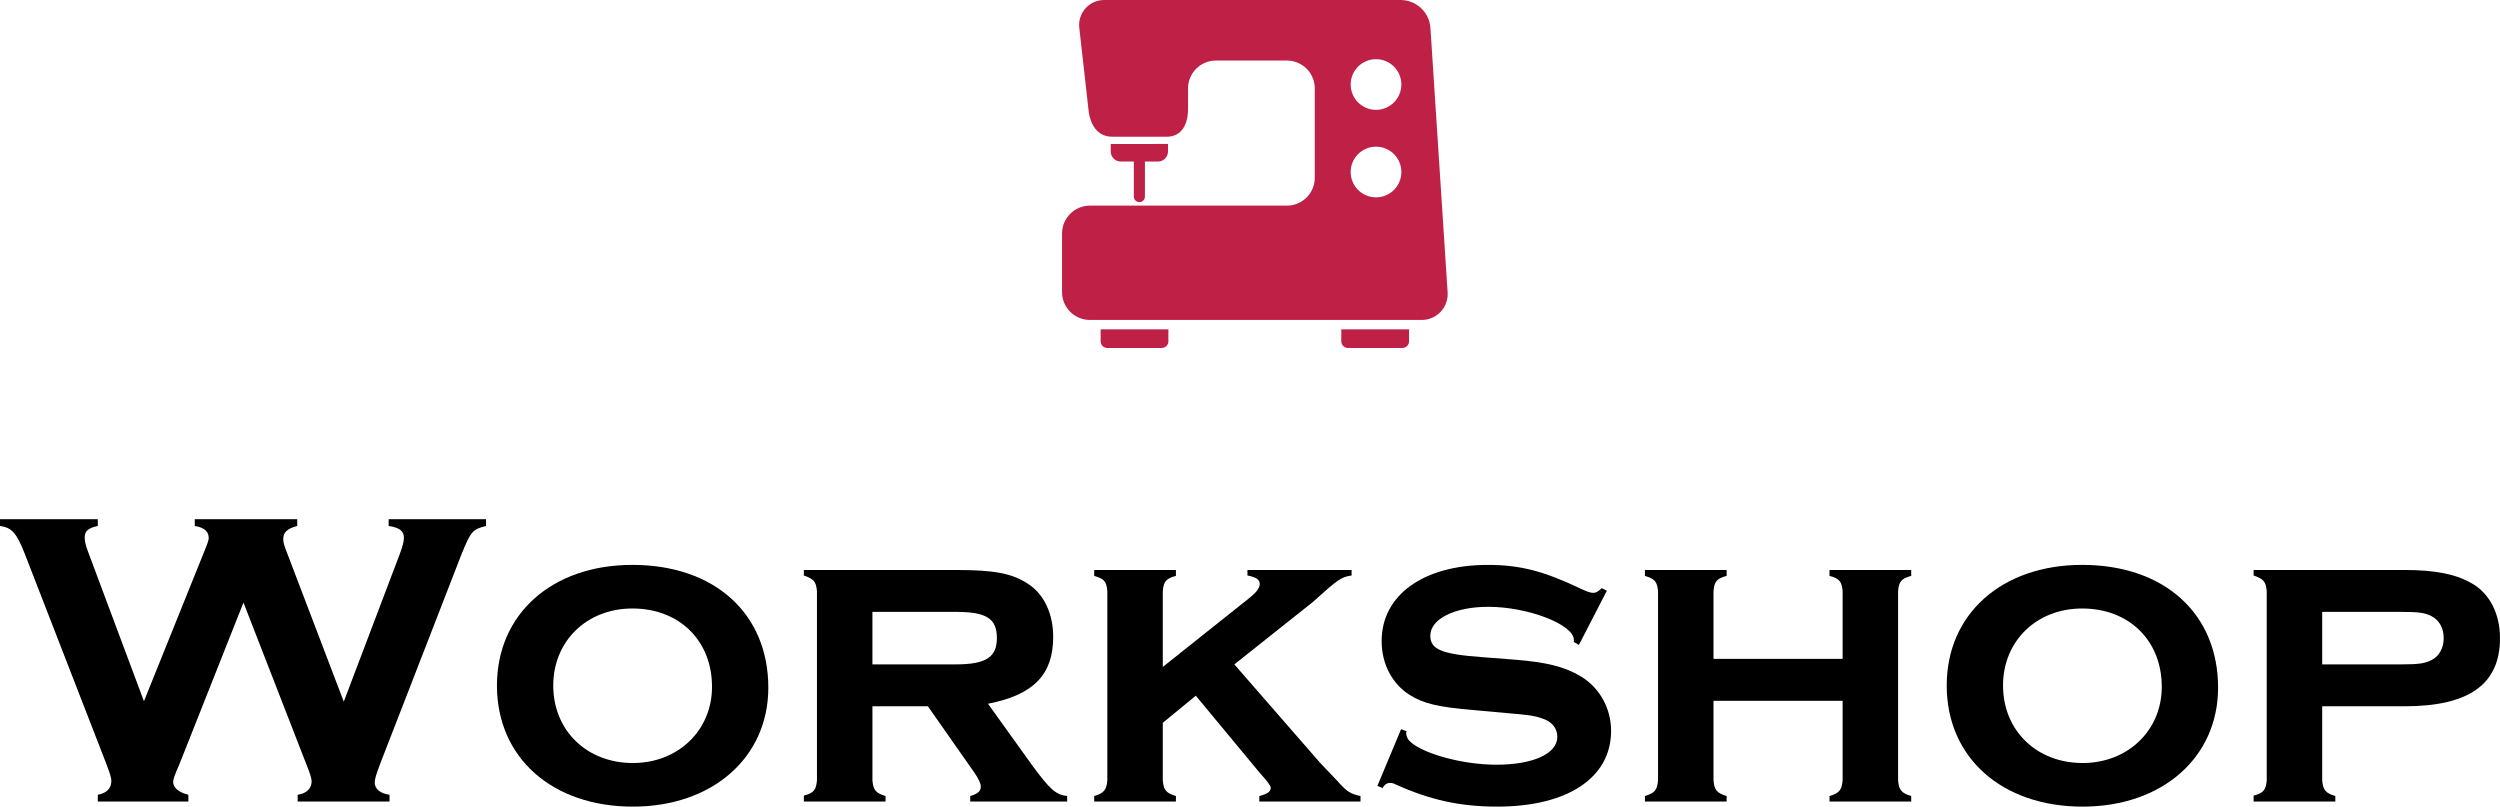
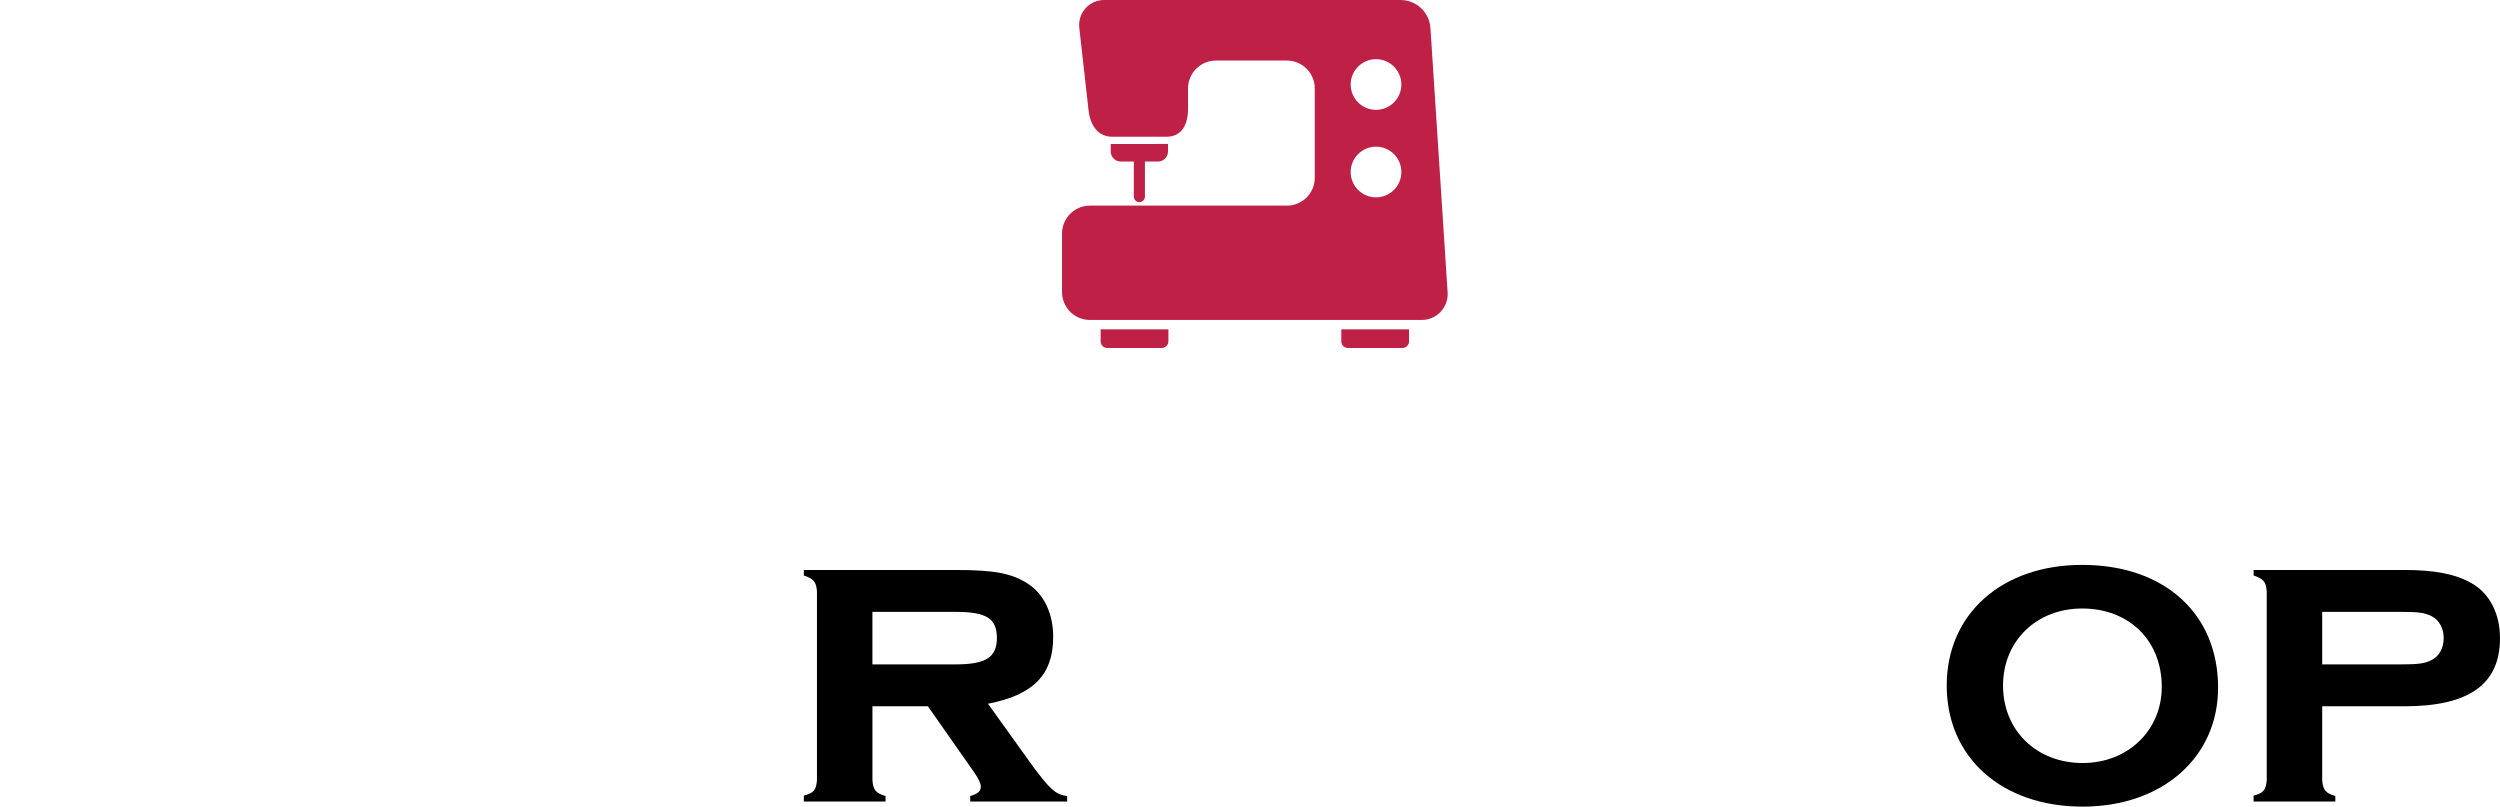
<svg xmlns="http://www.w3.org/2000/svg" id="_レイヤー_2" viewBox="0 0 259.866 83.847">
  <defs>
    <style>.cls-1{fill:#bf2146;}.cls-1,.cls-2{stroke-width:0px;}</style>
  </defs>
  <g id="_レイヤー_1-2">
-     <path class="cls-2" d="m18.57,79.622q-.572,1.276-.572,1.628c0,.616.528,1.1,1.584,1.364v.704h-9.417v-.704c.924-.176,1.408-.66,1.408-1.452,0-.308-.132-.748-.572-1.893L2.596,57.619c-.88-2.244-1.364-2.772-2.596-2.948v-.704h10.166v.704c-1.012.22-1.364.528-1.364,1.232,0,.352.088.748.352,1.452l5.809,15.534,6.293-15.622q.44-1.056.44-1.32c0-.704-.44-1.1-1.452-1.276v-.704h10.65v.704c-1.012.264-1.453.66-1.453,1.364,0,.308.088.66.352,1.32l5.941,15.578,5.809-15.314c.308-.836.44-1.32.44-1.716,0-.704-.44-1.056-1.584-1.232v-.704h10.122v.704c-1.408.352-1.584.572-2.552,2.948l-8.405,21.651c-.44,1.145-.616,1.716-.616,2.068,0,.66.572,1.145,1.541,1.276v.704h-9.549v-.704c.924-.132,1.452-.66,1.452-1.408q0-.44-.616-1.937l-6.469-16.634-6.733,16.987Z" />
-     <path class="cls-2" d="m79.864,71.48c0,7.261-5.809,12.366-14.082,12.366-8.405,0-14.126-5.105-14.126-12.586,0-7.437,5.721-12.542,14.082-12.542,8.538,0,14.126,5.061,14.126,12.762Zm-22.355-.22c0,4.665,3.477,8.053,8.273,8.053,4.708,0,8.229-3.389,8.229-7.921,0-4.797-3.389-8.141-8.273-8.141-4.752,0-8.229,3.389-8.229,8.009Z" />
    <path class="cls-2" d="m90.685,81.118c.088,1.012.352,1.32,1.364,1.628v.572h-8.493v-.616c1.012-.264,1.276-.572,1.364-1.584v-19.671c-.088-1.012-.352-1.276-1.364-1.628v-.572h15.754c4.092,0,5.897.352,7.569,1.452,1.628,1.056,2.597,3.08,2.597,5.5,0,3.917-2.024,6.029-6.777,6.953l4.577,6.381c1.849,2.508,2.464,3.081,3.653,3.212v.572h-10.078v-.572c.792-.22,1.1-.528,1.1-.968,0-.352-.22-.792-.66-1.452l-4.84-6.909h-5.765v7.701Zm8.669-12.058c3.125,0,4.269-.749,4.269-2.729,0-2.024-1.056-2.729-4.269-2.729h-8.669v5.457h8.669Z" />
-     <path class="cls-2" d="m120.868,75.133v5.985c.088,1.012.352,1.32,1.364,1.628v.572h-8.493v-.572c1.012-.308,1.276-.616,1.364-1.628v-19.671c-.088-1.012-.308-1.276-1.364-1.584v-.616h8.493v.616c-1.012.264-1.276.572-1.364,1.584v7.877l9.065-7.217c.704-.572,1.012-1.012,1.012-1.408,0-.44-.352-.704-1.276-.88v-.572h10.826v.572c-1.1.176-1.364.352-4.049,2.772l-8.141,6.469,8.934,10.253,1.76,1.848c.968,1.1,1.364,1.364,2.42,1.584v.572h-10.518v-.572c.836-.22,1.188-.44,1.188-.88q0-.264-1.188-1.584l-6.601-7.965-3.433,2.816Z" />
-     <path class="cls-2" d="m164.122,67.036l-.528-.308v-.22c0-1.584-4.753-3.433-8.889-3.433-3.521,0-6.029,1.276-6.029,2.993,0,1.452,1.188,1.936,5.457,2.244l3.389.264c3.212.264,5.061.704,6.777,1.716,1.98,1.188,3.168,3.344,3.168,5.677,0,4.885-4.533,7.877-11.838,7.877-3.873,0-6.997-.704-10.517-2.289-.22-.132-.44-.176-.616-.176-.308,0-.528.132-.792.528l-.528-.22,2.464-5.896.572.22c-.044.088-.044.132-.044.176,0,.352.176.704.44.924,1.408,1.276,5.5,2.376,8.933,2.376,3.829,0,6.337-1.144,6.337-2.904,0-.88-.572-1.584-1.54-1.892-.836-.308-1.584-.396-3.741-.572l-3.389-.308c-3.652-.308-5.236-.66-6.688-1.584-1.805-1.144-2.905-3.212-2.905-5.588,0-4.797,4.357-7.921,11.046-7.921,3.3,0,5.765.616,9.725,2.508.66.308.968.396,1.232.396.264,0,.44-.088.88-.484l.528.264-2.904,5.633Z" />
-     <path class="cls-2" d="m178.112,72.845v8.273c.088,1.012.352,1.32,1.364,1.628v.572h-8.493v-.572c1.012-.308,1.276-.616,1.364-1.628v-19.671c-.088-1.012-.352-1.276-1.364-1.584v-.616h8.493v.616c-1.012.264-1.276.572-1.364,1.584v7.041h13.422v-7.041c-.088-1.012-.352-1.32-1.364-1.584v-.616h8.493v.616c-1.012.264-1.276.572-1.364,1.584v19.671c.088,1.012.352,1.32,1.364,1.628v.572h-8.493v-.572c1.012-.308,1.276-.616,1.364-1.628v-8.273h-13.422Z" />
    <path class="cls-2" d="m230.562,71.48c0,7.261-5.809,12.366-14.082,12.366-8.405,0-14.126-5.105-14.126-12.586,0-7.437,5.721-12.542,14.082-12.542,8.537,0,14.126,5.061,14.126,12.762Zm-22.354-.22c0,4.665,3.477,8.053,8.272,8.053,4.709,0,8.229-3.389,8.229-7.921,0-4.797-3.389-8.141-8.273-8.141-4.752,0-8.229,3.389-8.229,8.009Z" />
    <path class="cls-2" d="m241.384,81.118c.088,1.012.353,1.32,1.364,1.628v.572h-8.493v-.616c1.012-.264,1.276-.572,1.364-1.584v-19.671c-.088-1.012-.353-1.276-1.364-1.628v-.572h15.666c3.213,0,5.413.44,7.041,1.408,1.849,1.056,2.904,3.168,2.904,5.677,0,4.796-3.212,7.085-9.945,7.085h-8.537v7.701Zm8.229-12.058c1.76,0,2.42-.088,3.124-.44.792-.396,1.276-1.232,1.276-2.288s-.484-1.893-1.276-2.289c-.704-.352-1.32-.44-3.124-.44h-8.229v5.457h8.229Z" />
    <path class="cls-1" d="m150.474,30.38l-1.786-27.495c-.12-1.61-1.449-2.861-3.063-2.884h-30.811c-1.433-.026-2.616,1.115-2.642,2.549-.002.11.003.219.015.328l.95,8.46c.149,1.582.908,2.877,2.496,2.877h5.626c1.59,0,2.233-1.301,2.233-2.889v-2.142c.005-1.593,1.295-2.884,2.889-2.889h7.396c1.593.005,2.884,1.295,2.889,2.889v9.302c-.005,1.593-1.295,2.884-2.889,2.889h-20.493c-1.595.005-2.886,1.298-2.889,2.893v6.102c.005,1.593,1.295,2.884,2.889,2.889h34.477c1.488.015,2.706-1.179,2.721-2.667.001-.071-.001-.142-.006-.213Zm-7.442-9.866c-1.455,0-2.634-1.179-2.634-2.634,0-1.455,1.179-2.634,2.634-2.634s2.634,1.179,2.634,2.634-1.179,2.634-2.634,2.634h-.001.001Zm0-9.095c-1.455,0-2.634-1.179-2.634-2.634,0-1.455,1.179-2.634,2.634-2.634,1.455,0,2.634,1.179,2.634,2.634-.001,1.455-1.181,2.634-2.636,2.633h0l.001.001Z" />
    <path class="cls-1" d="m115.458,14.966v.784c0,.575.466,1.042,1.042,1.042h1.357v3.644c0,.319.259.577.577.577s.577-.259.577-.577v-3.645h1.357c.575,0,1.042-.466,1.042-1.042v-.784l-5.954.001Zm-1.051,19.27v1.243c.001.383.311.693.694.694h5.656c.383-.001.693-.311.694-.694v-1.243h-7.043Zm25.014,0v1.243c.001.383.311.693.694.694h5.656c.383-.001.693-.311.694-.694v-1.243h-7.043Z" />
  </g>
</svg>